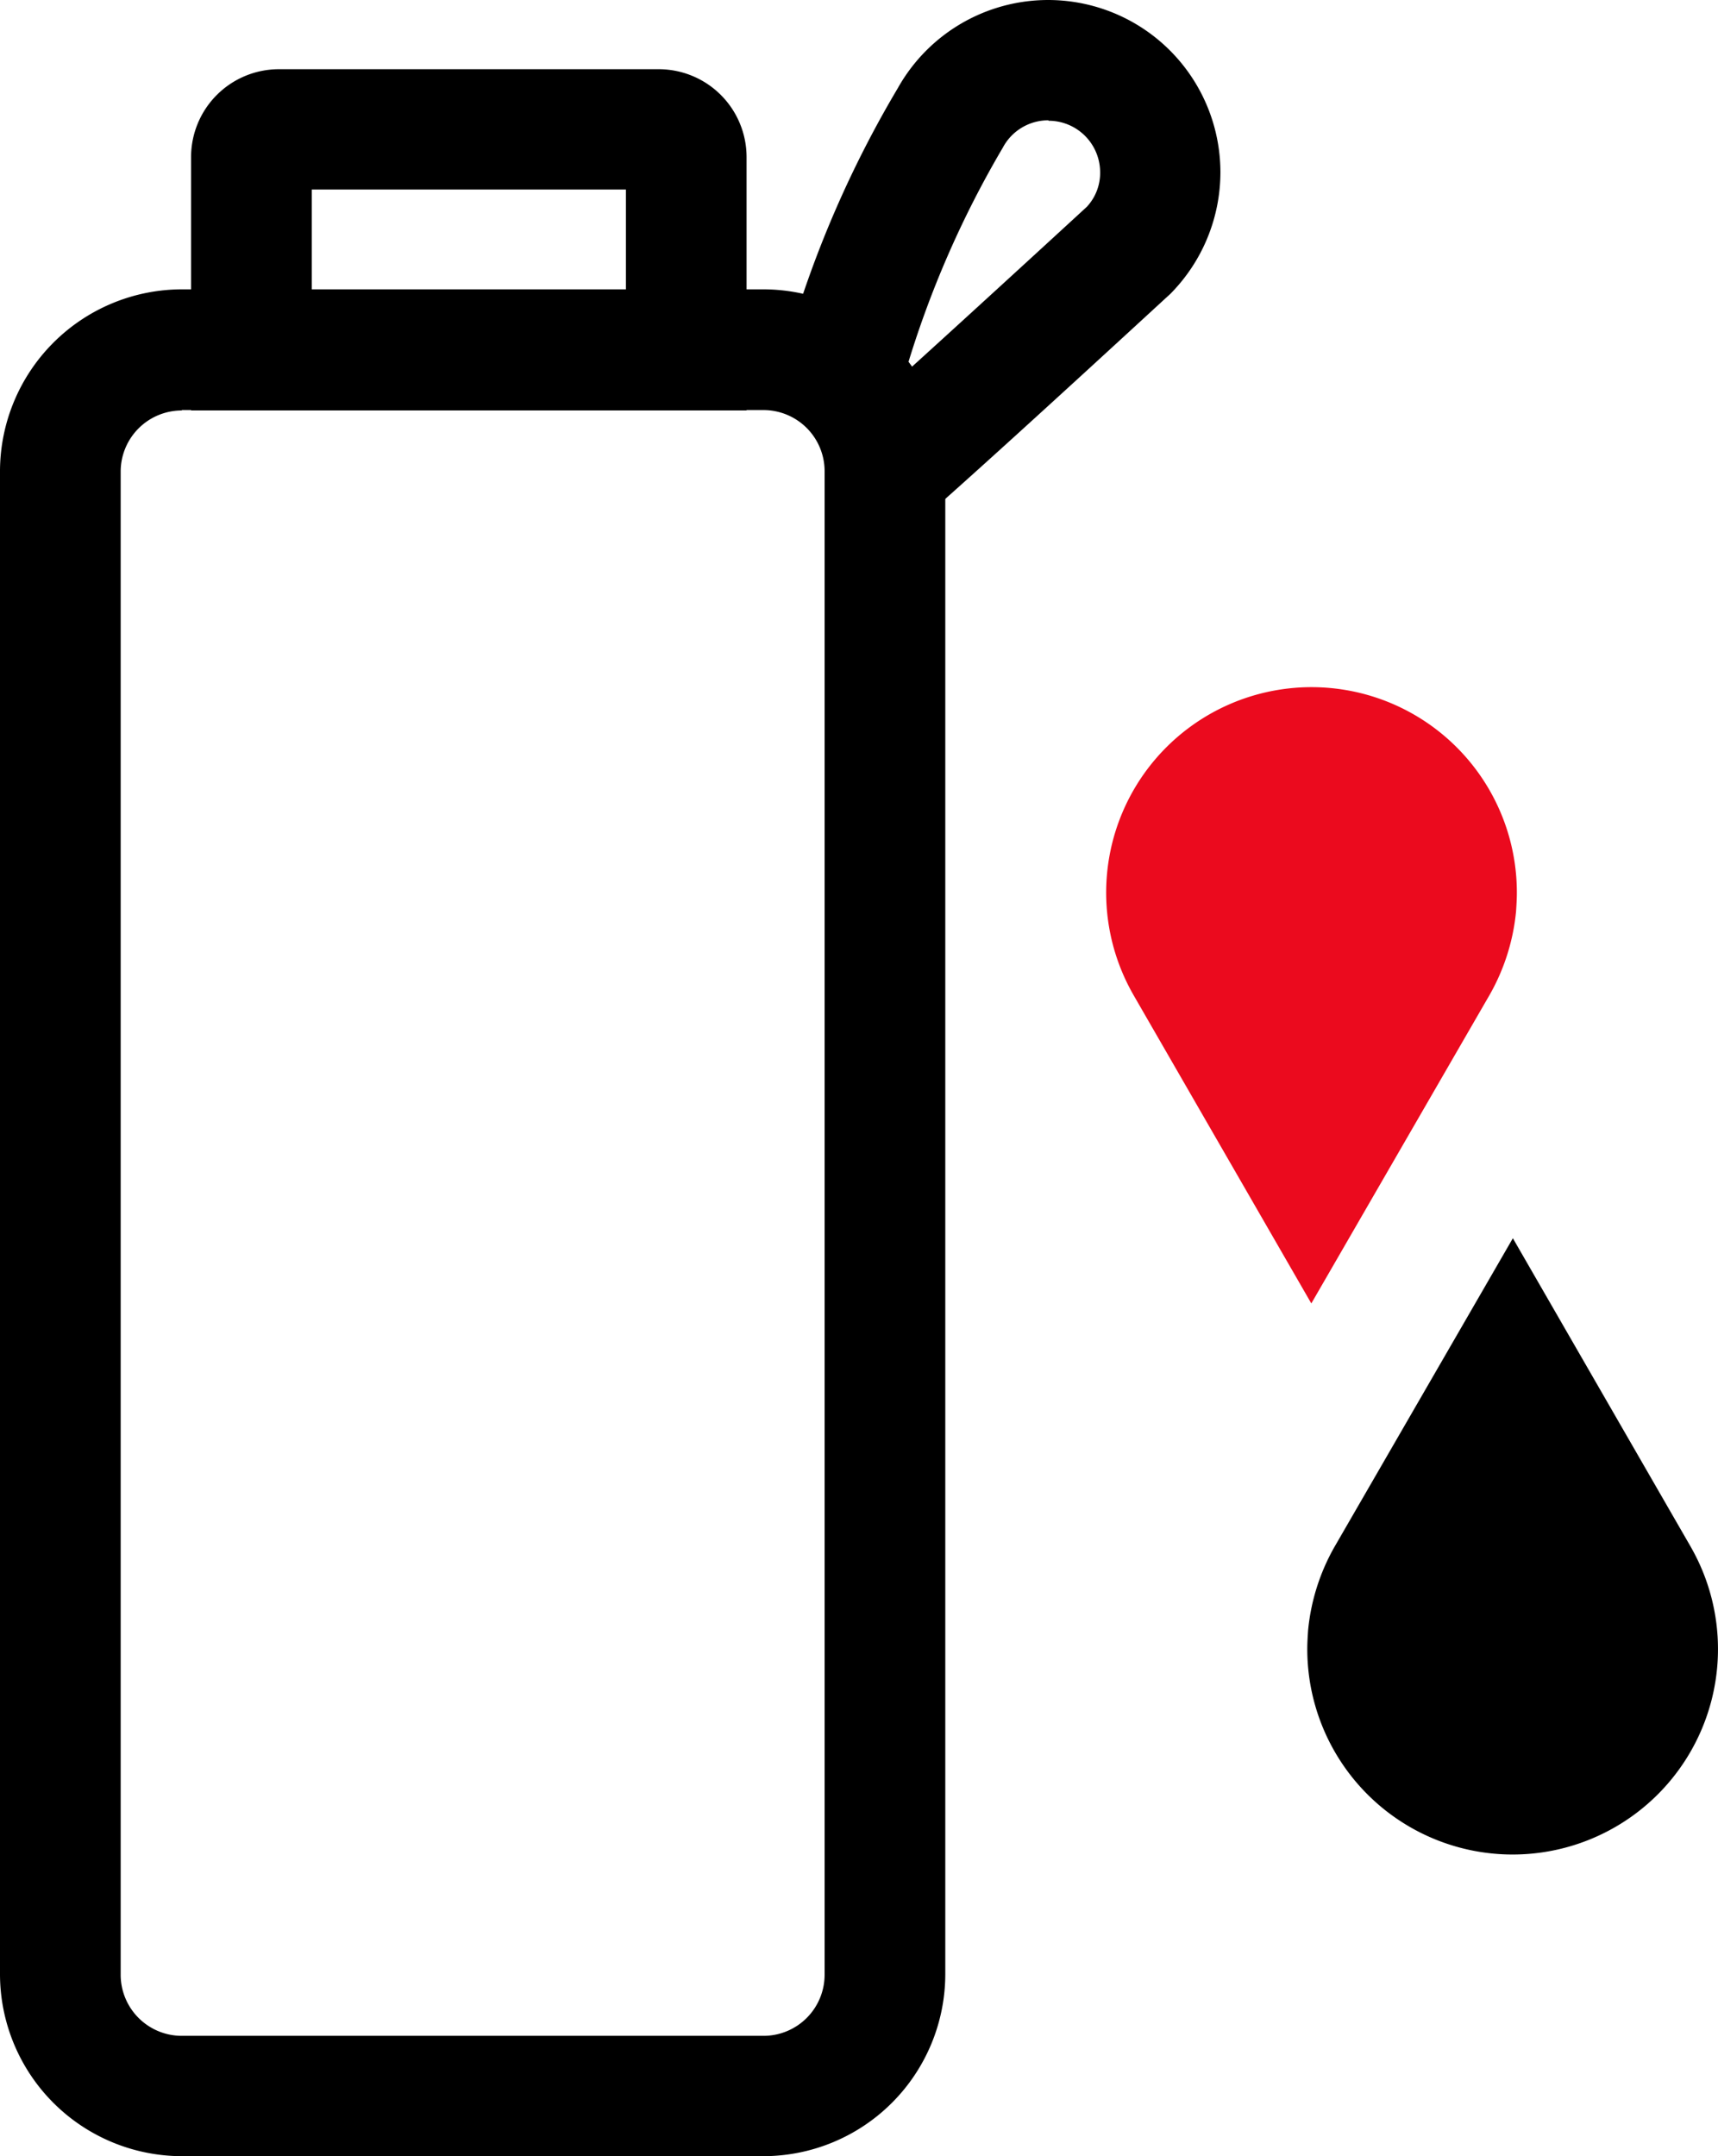
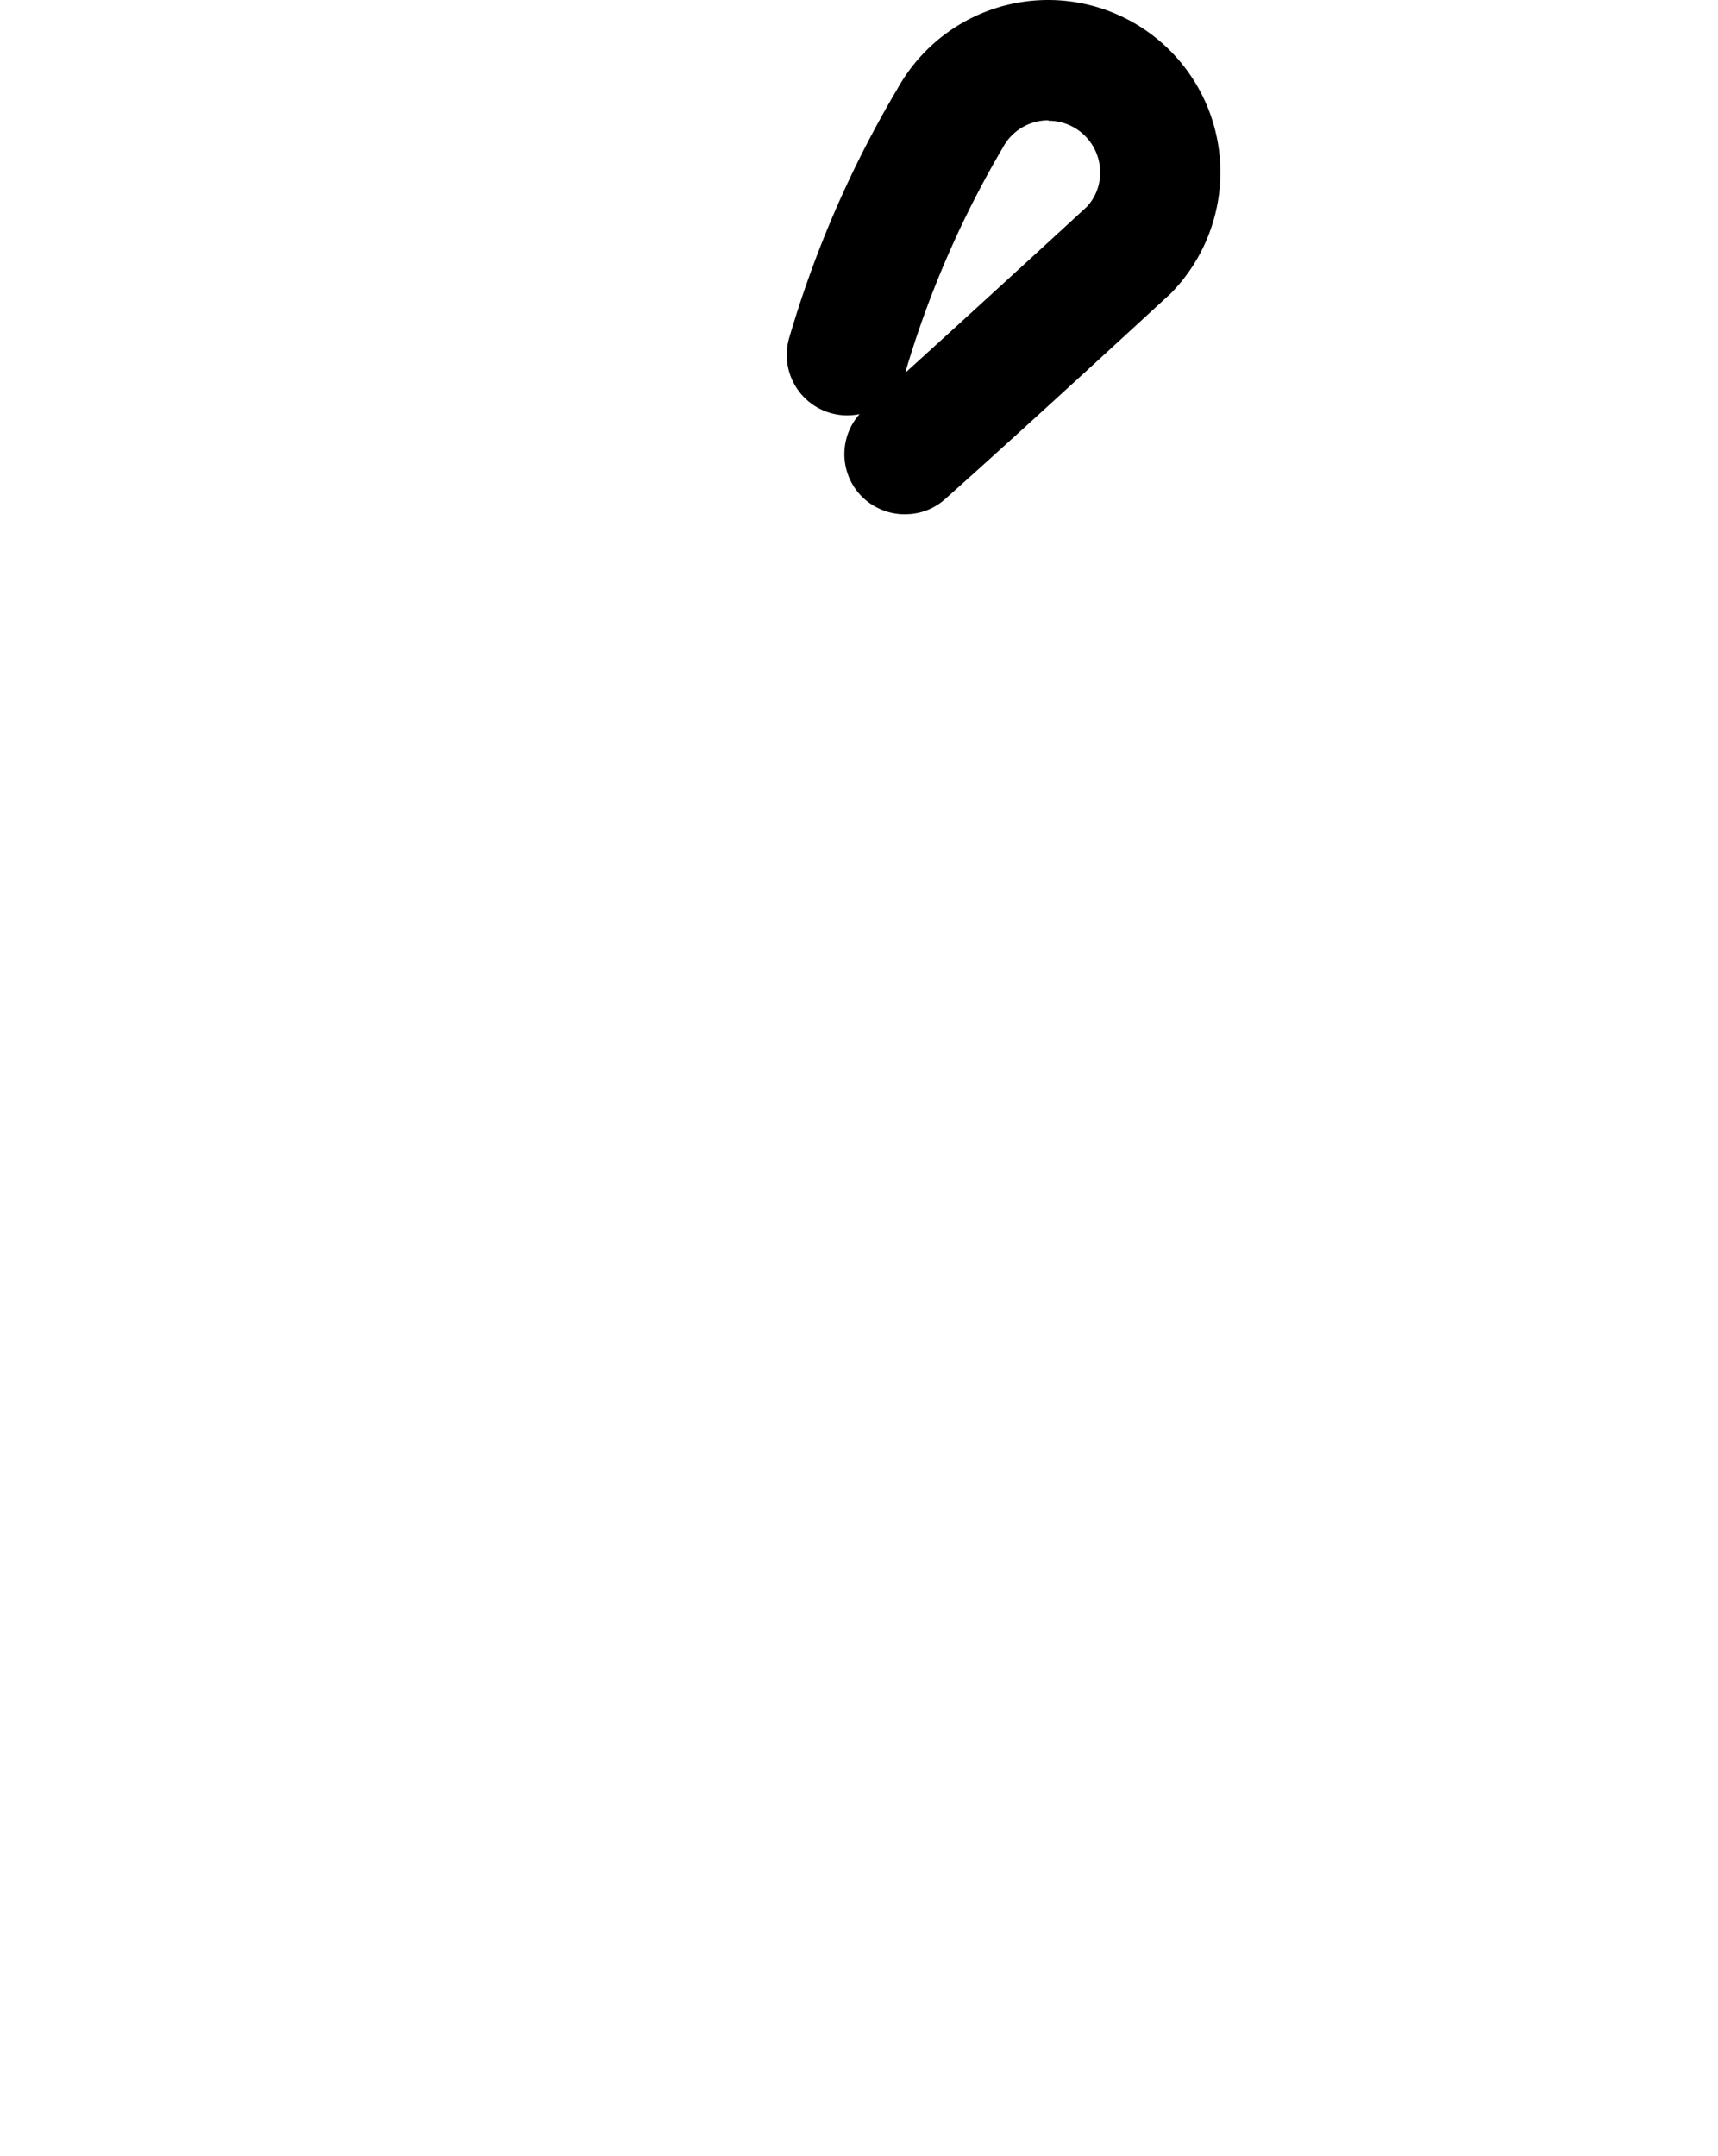
<svg xmlns="http://www.w3.org/2000/svg" id="SUV_3" width="103.625" height="129.998" viewBox="0 0 103.625 129.998">
  <g id="Group_42" data-name="Group 42" transform="translate(0 0)">
-     <path id="Path_171" data-name="Path 171" d="M57.55,124.663H22.467A10.986,10.986,0,0,1,11.5,113.7V23.077A10.986,10.986,0,0,1,22.467,12.11H57.55A10.986,10.986,0,0,1,68.517,23.077V113.7A10.986,10.986,0,0,1,57.55,124.663ZM22.467,19.413A3.686,3.686,0,0,0,18.779,23.1v90.62a3.686,3.686,0,0,0,3.688,3.688H57.55a3.686,3.686,0,0,0,3.688-3.688V23.077a3.686,3.686,0,0,0-3.688-3.688H22.467Z" transform="translate(-11.5 5.335)" />
-     <path id="Path_172" data-name="Path 172" d="M49.756,27.214H16.25V11.929A5.3,5.3,0,0,1,21.539,6.64H44.467a5.3,5.3,0,0,1,5.289,5.289V27.214ZM23.529,19.936H42.478V13.894H23.529Z" transform="translate(-4.725 -2.467)" />
    <path id="Path_173" data-name="Path 173" d="M38.169,35.927a3.671,3.671,0,0,1-2.717-1.213,3.63,3.63,0,0,1,0-4.828,3.647,3.647,0,0,1-4.27-4.513,65.314,65.314,0,0,1,6.575-15.14A10.392,10.392,0,0,1,57.215,15.3a10.434,10.434,0,0,1-3.033,7.351c-.121.1-8.492,7.837-13.563,12.35a3.575,3.575,0,0,1-2.426.922Zm8.662-23.753a3.1,3.1,0,0,0-2.742,1.65,60.114,60.114,0,0,0-5.847,13.441.219.219,0,0,1-.024.121c4.9-4.44,10.942-10,10.942-10a3,3,0,0,0,.8-2.087A3.112,3.112,0,0,0,46.855,12.2Z" transform="translate(16.397 -4.92)" />
  </g>
  <g id="Group_43" data-name="Group 43" transform="translate(66.721 41.44)">
-     <path id="Path_174" data-name="Path 174" d="M67.146,54.323h0L56.4,35.69,45.626,54.323h0a12.586,12.586,0,0,0-1.577,5c-.024.364-.049.752-.049,1.116a12.386,12.386,0,1,0,23.146-6.114Z" transform="translate(-31.869 -2.475)" />
-     <path id="Path_175" data-name="Path 175" d="M40.626,40.512h0L51.374,59.146,62.146,40.512h0a12.586,12.586,0,0,0,1.577-5c.024-.364.049-.752.049-1.116a12.386,12.386,0,1,0-23.146,6.114Z" transform="translate(-39 -22)" fill="#eb0a1e" />
-   </g>
+     </g>
</svg>